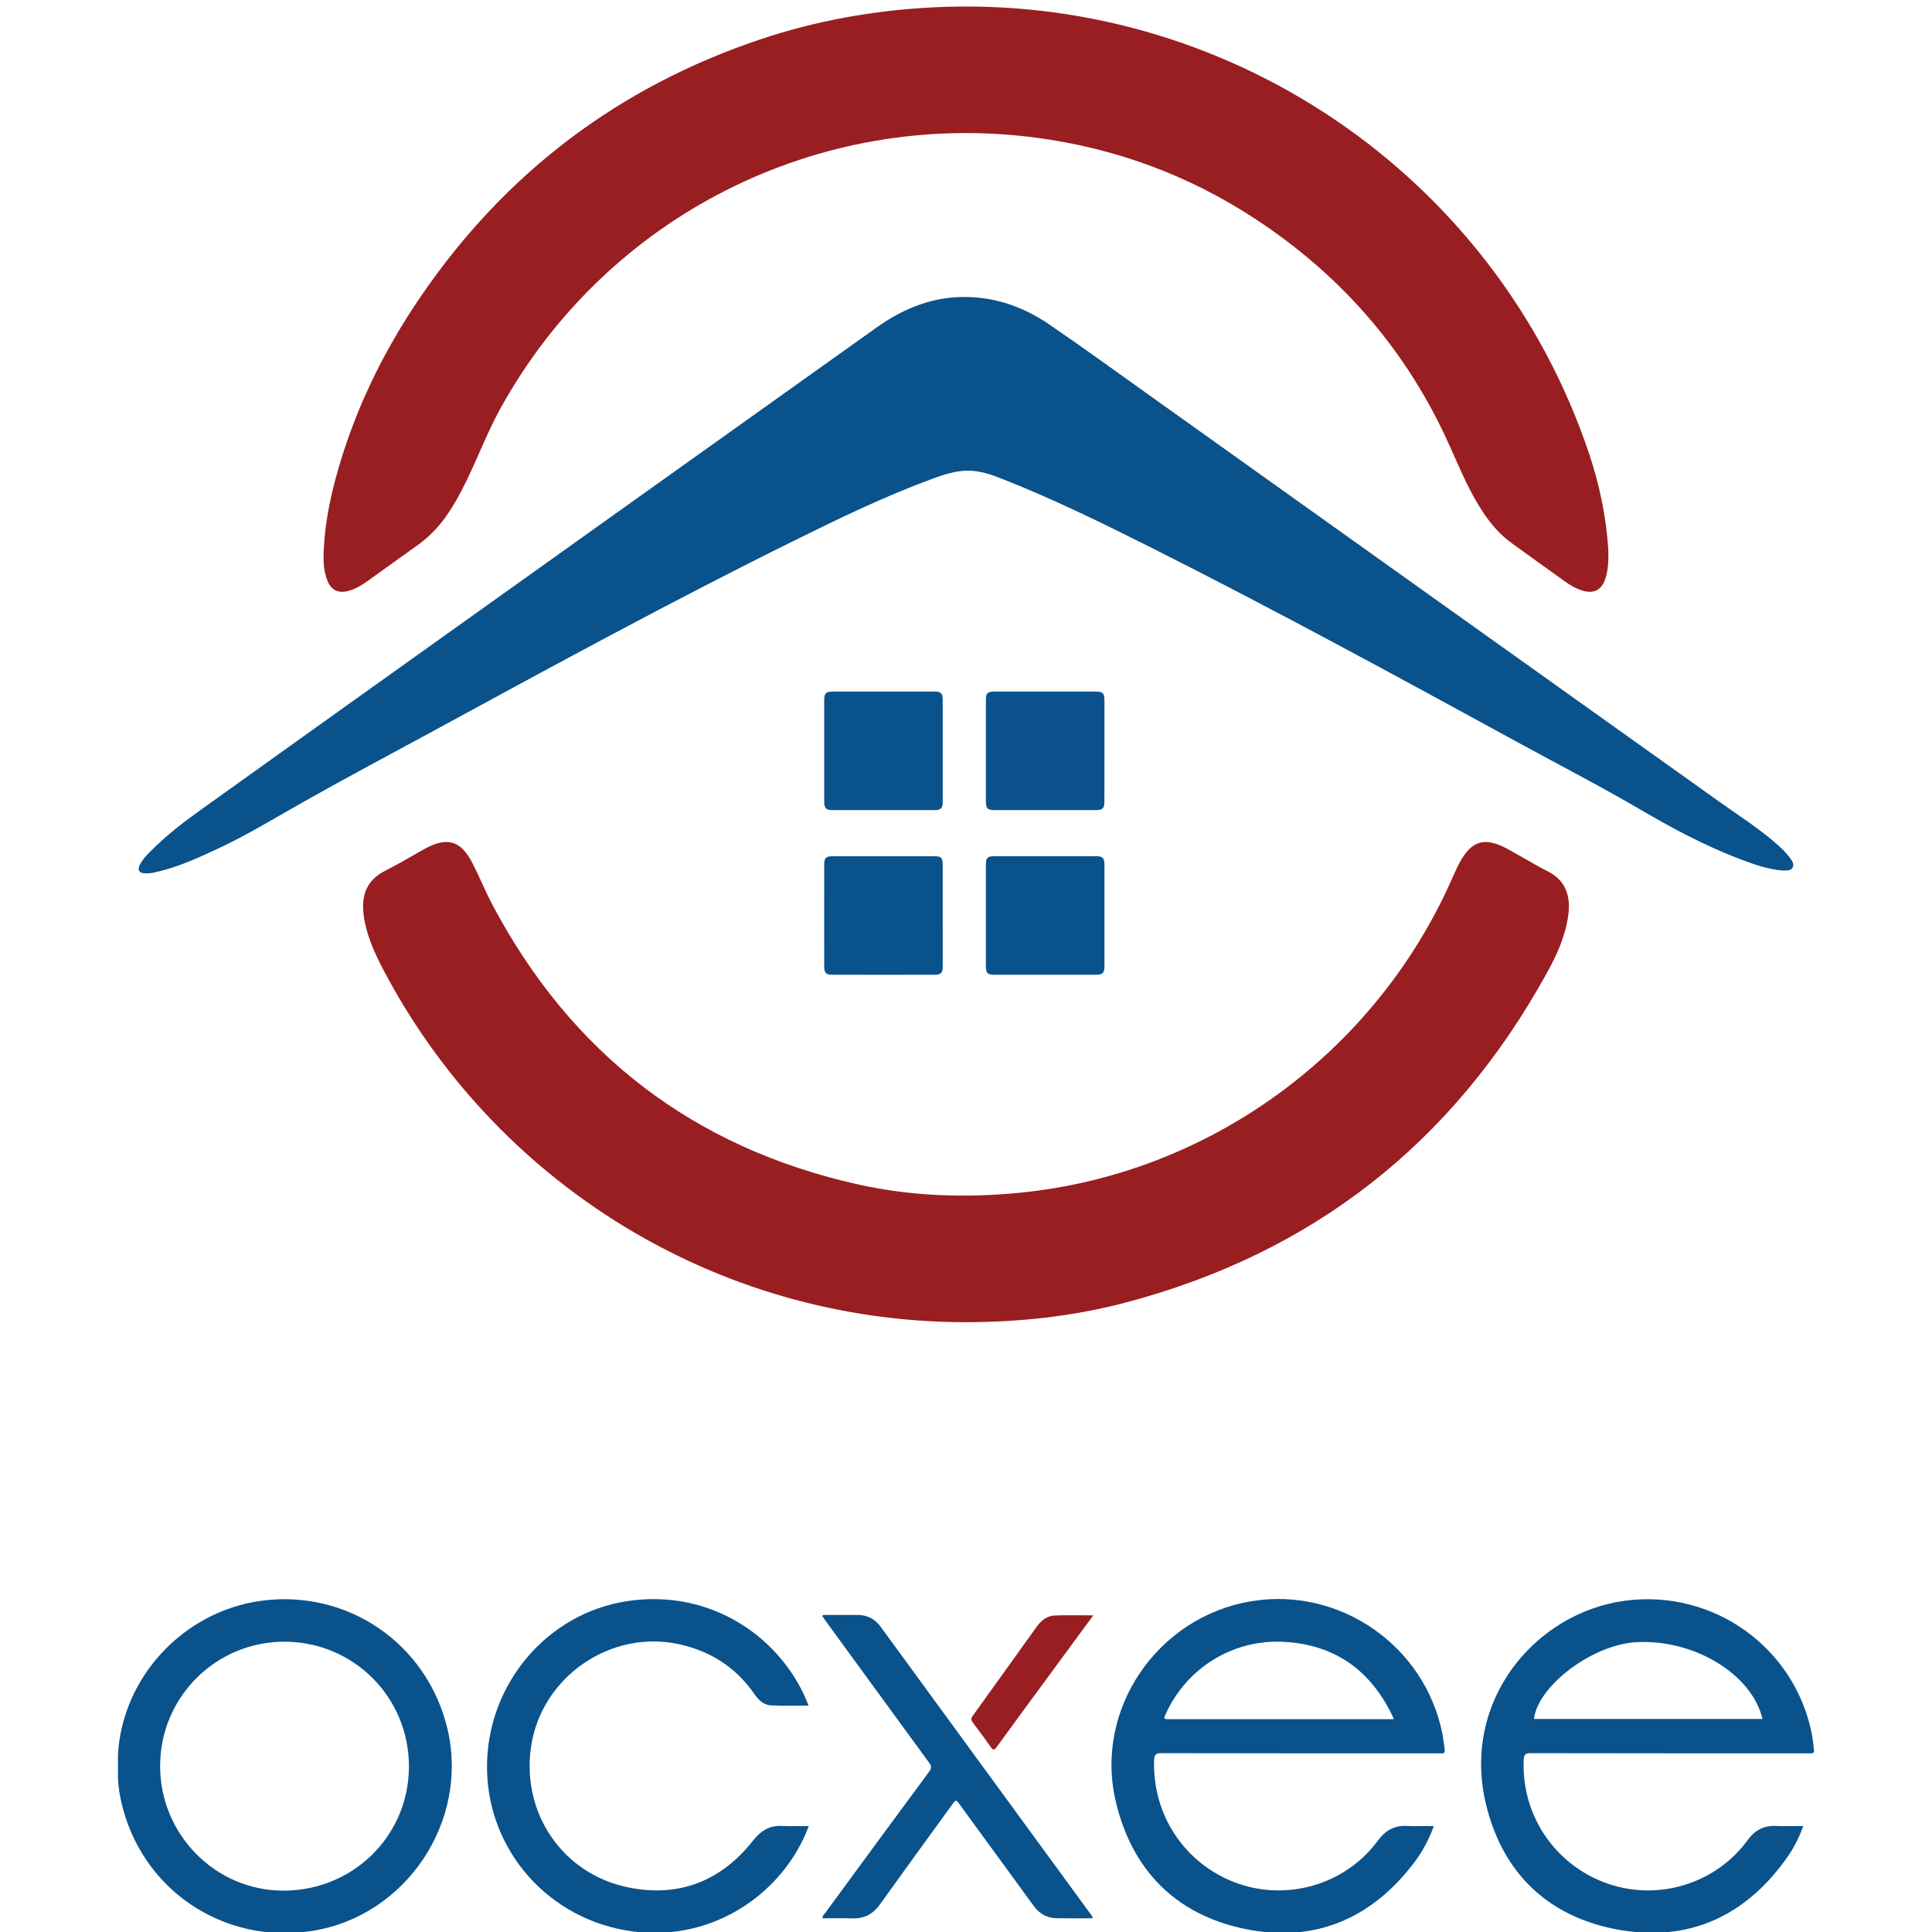
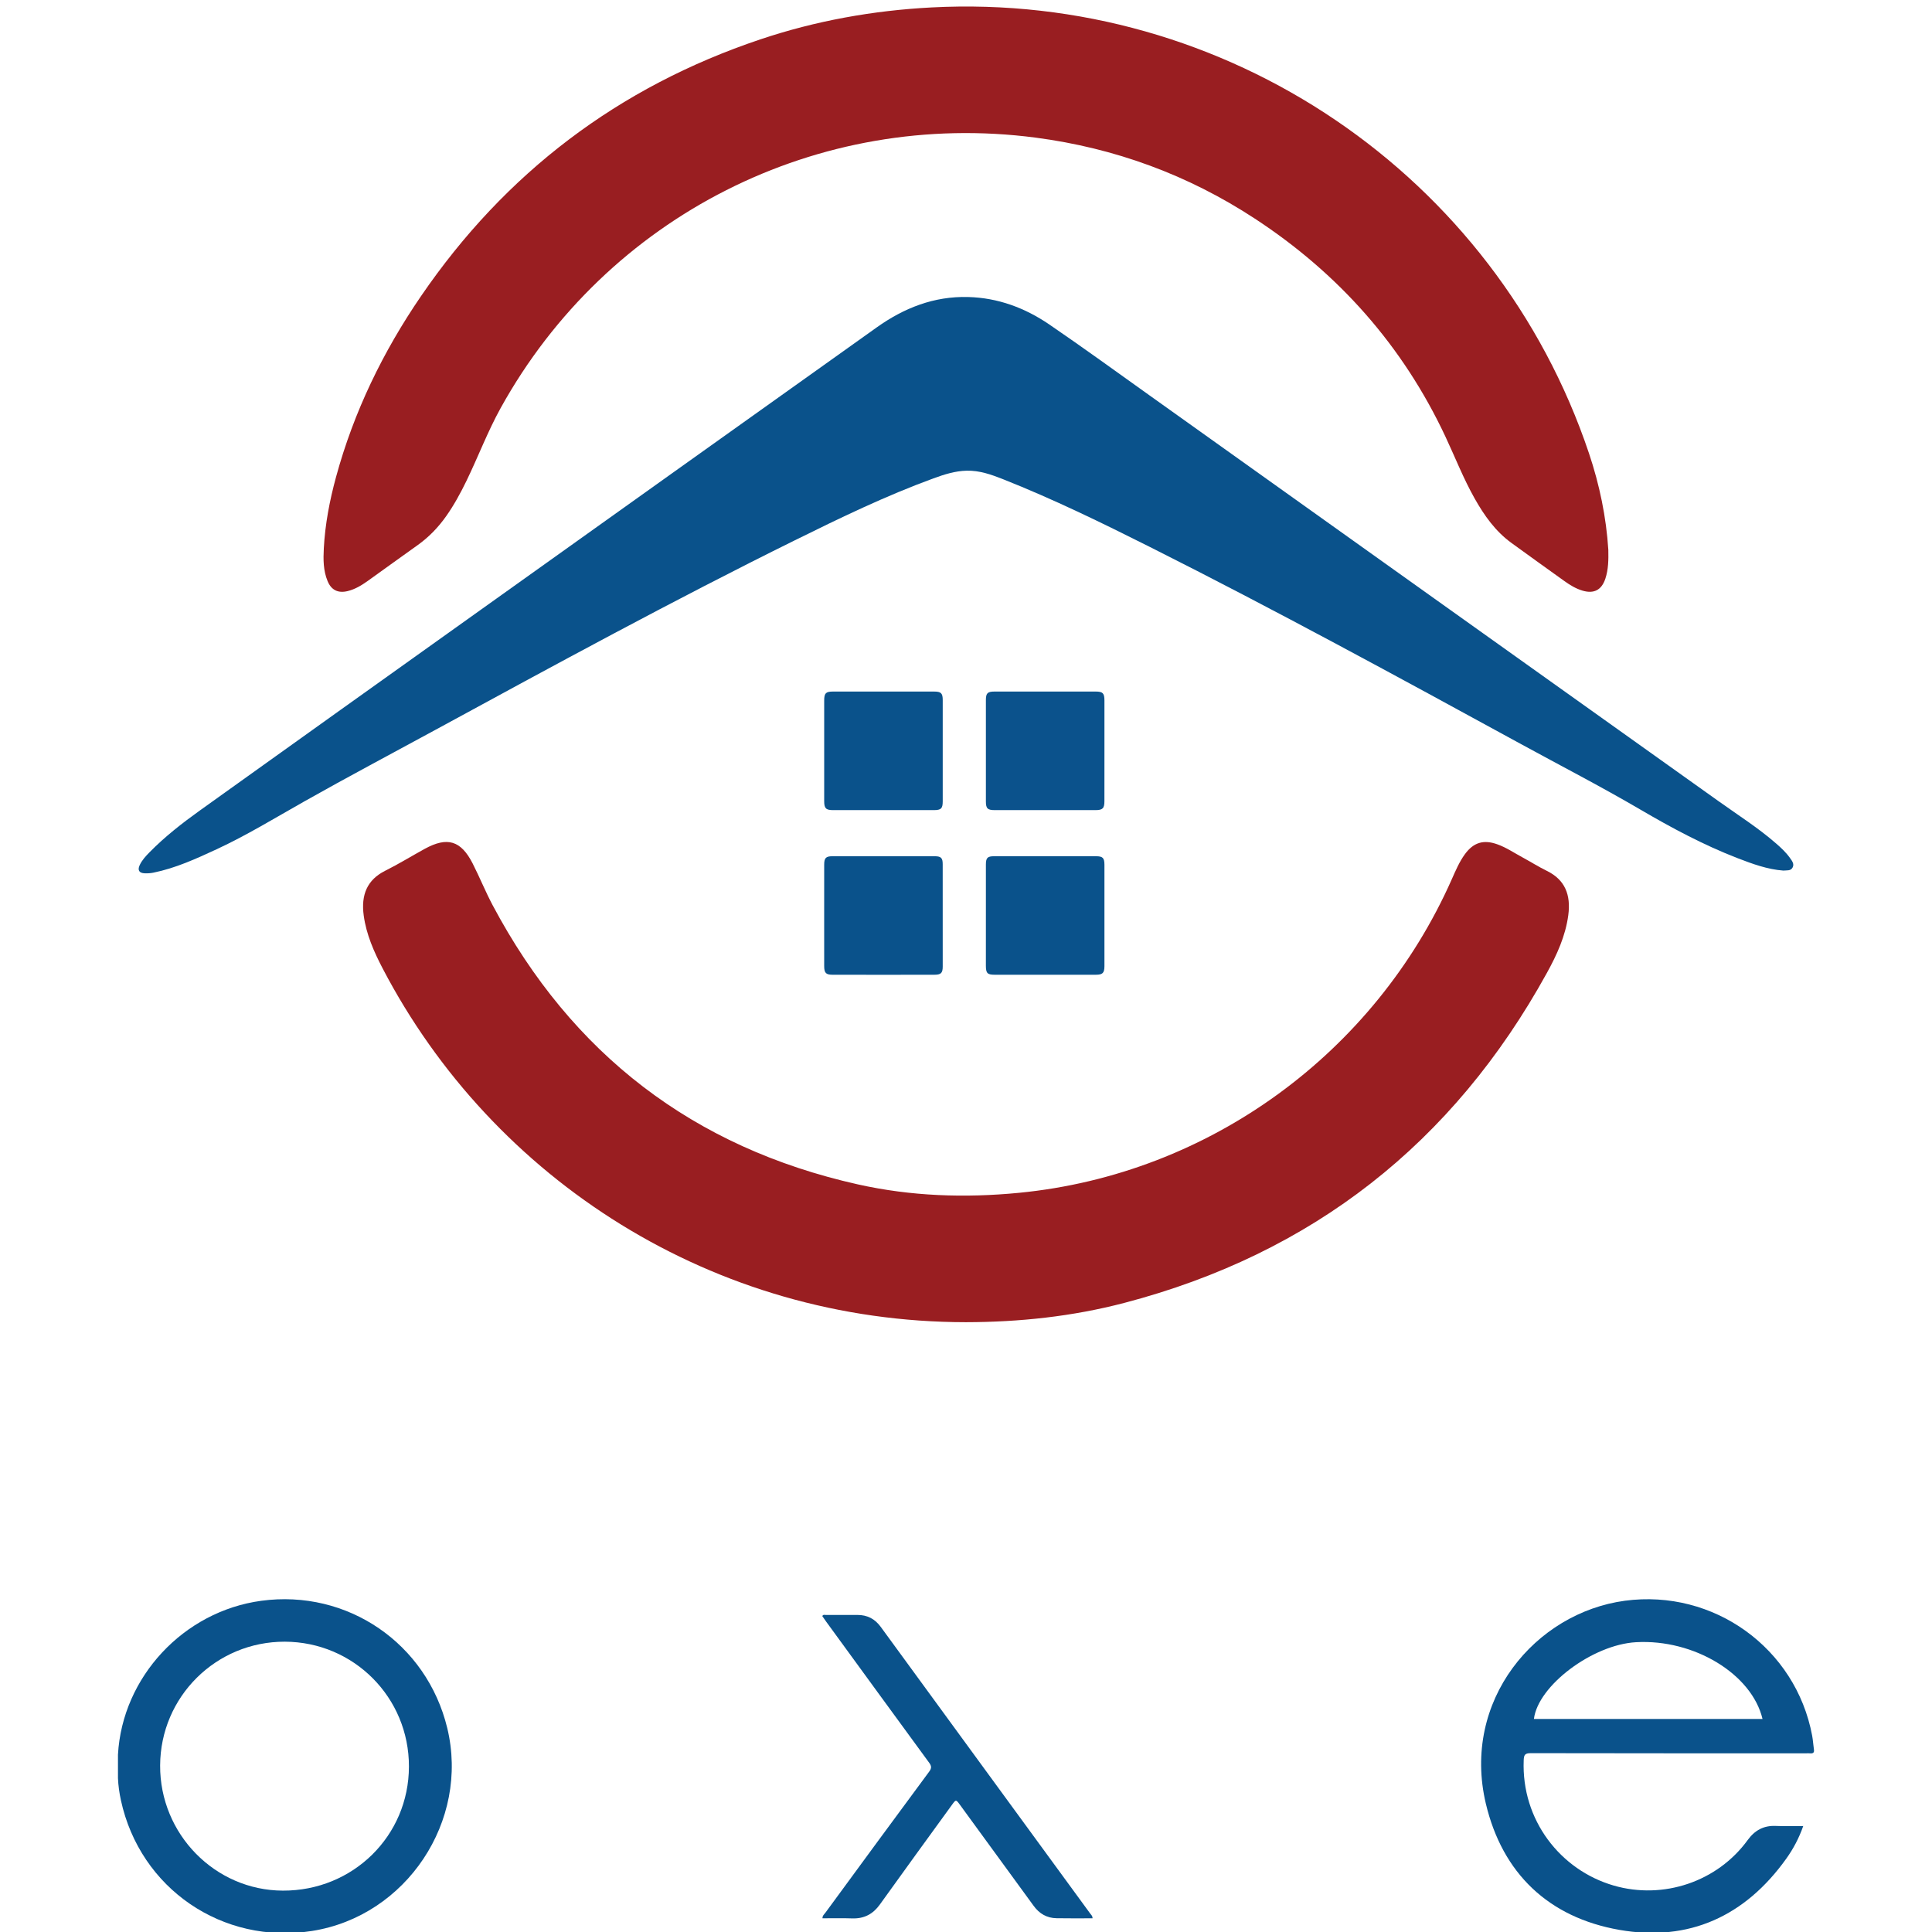
<svg xmlns="http://www.w3.org/2000/svg" xmlns:xlink="http://www.w3.org/1999/xlink" version="1.1" id="Layer_1" x="0px" y="0px" width="512px" height="512px" viewBox="0 0 512 512" enable-background="new 0 0 512 512" xml:space="preserve">
  <g>
    <g>
      <g>
        <defs>
          <rect id="SVGID_1_" x="36.753" y="1.728" width="438.494" height="348.667" />
        </defs>
        <clipPath id="SVGID_2_">
          <use xlink:href="#SVGID_1_" overflow="visible" />
        </clipPath>
        <path clip-path="url(#SVGID_2_)" fill="#991E21" d="M426.221,145.705c0.057,2.671,0.025,5.219-0.791,7.673     c-1.006,3-3.039,4.044-6.062,3.144c-1.752-0.524-3.299-1.468-4.775-2.525c-4.683-3.361-9.381-6.718-14.044-10.114     c-4.254-3.087-7.205-7.267-9.749-11.776c-2.982-5.286-5.184-10.937-7.751-16.413c-11.302-24.089-28.313-43.235-50.523-57.769     c-17.685-11.583-37.105-18.697-58.055-21.449c-57.661-7.563-113.626,20.751-141.796,71.669     c-3.458,6.249-5.97,12.943-9.085,19.353c-1.568,3.212-3.264,6.34-5.326,9.264c-2.104,2.982-4.597,5.574-7.579,7.701     c-4.428,3.146-8.814,6.337-13.232,9.494c-1.634,1.167-3.345,2.206-5.331,2.691c-2.518,0.607-4.326-0.253-5.312-2.664     c-1.149-2.786-1.154-5.727-0.996-8.671c0.342-6.424,1.553-12.713,3.238-18.897c4.708-17.279,12.425-33.189,22.506-47.917     c22.357-32.691,52.335-55.44,89.906-68.054c14.723-4.943,29.88-7.658,45.395-8.475C324.866-2.13,396.321,46.3,421.109,120.166     C423.897,128.485,425.675,137.042,426.221,145.705" />
      </g>
      <g>
        <defs>
          <rect id="SVGID_3_" x="36.753" y="1.728" width="438.494" height="348.667" />
        </defs>
        <clipPath id="SVGID_4_">
          <use xlink:href="#SVGID_3_" overflow="visible" />
        </clipPath>
        <path clip-path="url(#SVGID_4_)" fill="#991E21" d="M255.959,350.395c-66.772-0.035-125.291-37.662-154.559-93.764     c-2.313-4.433-4.326-8.99-5.01-14c-0.756-5.523,0.93-9.481,5.679-11.866c3.58-1.79,6.997-3.894,10.51-5.824     c5.97-3.266,9.576-2.196,12.675,3.883c1.859,3.651,3.396,7.479,5.316,11.093c20.954,39.422,53.178,64.195,96.759,73.955     c14.085,3.146,28.384,3.636,42.765,2.231c50.48-4.928,94.293-37.143,114.648-83.104c1.011-2.278,1.986-4.586,3.463-6.619     c2.278-3.128,4.948-3.942,8.604-2.63c2.365,0.842,4.434,2.26,6.625,3.442c2.19,1.187,4.31,2.525,6.536,3.618     c4.78,2.354,6.362,6.348,5.638,11.741c-0.74,5.515-3.023,10.495-5.674,15.297c-24.855,45.124-62.156,74.377-111.998,87.439     C284.195,348.883,270.156,350.375,255.959,350.395" />
      </g>
      <g>
        <defs>
          <rect id="SVGID_5_" x="36.753" y="1.728" width="438.494" height="348.667" />
        </defs>
        <clipPath id="SVGID_6_">
          <use xlink:href="#SVGID_5_" overflow="visible" />
        </clipPath>
        <path clip-path="url(#SVGID_6_)" fill="#0A528B" d="M472.592,230.713c-4.192-0.312-8.141-1.759-12.063-3.269     c-9.05-3.493-17.563-8.066-25.917-12.956c-10.331-6.046-20.974-11.534-31.474-17.269c-32.582-17.792-65.169-35.567-98.348-52.241     c-12.788-6.424-25.642-12.7-38.955-17.976c-3.096-1.224-6.215-2.339-9.637-2.265c-3.085,0.069-5.959,0.991-8.81,2.032     c-12.634,4.617-24.722,10.469-36.759,16.421c-32.148,15.882-63.626,33.031-95.115,50.159     c-11.669,6.354-23.42,12.566-34.982,19.097c-7.656,4.323-15.162,8.922-23.149,12.629c-5.408,2.505-10.827,4.982-16.715,6.185     c-0.76,0.156-1.557,0.207-2.328,0.173c-1.456-0.051-1.94-0.83-1.333-2.14c0.623-1.351,1.634-2.426,2.666-3.478     c4.065-4.129,8.626-7.683,13.319-11.046c24.763-17.741,49.567-35.439,74.366-53.134c34.992-24.97,69.984-49.945,104.997-74.879     c7.217-5.137,15.167-8.284,24.191-8.043c7.911,0.207,15.065,2.87,21.515,7.269c8.916,6.09,17.67,12.445,26.464,18.722     c50.333,35.894,100.646,71.813,150.988,107.675c5.128,3.662,10.47,7.04,15.234,11.209c1.322,1.154,2.62,2.365,3.636,3.818     c0.521,0.743,1.205,1.567,0.653,2.535C474.531,230.846,473.511,230.617,472.592,230.713" />
      </g>
      <g>
        <defs>
          <rect id="SVGID_7_" x="36.753" y="1.728" width="438.494" height="348.667" />
        </defs>
        <clipPath id="SVGID_8_">
          <use xlink:href="#SVGID_7_" overflow="visible" />
        </clipPath>
        <path clip-path="url(#SVGID_8_)" fill="#0A528B" d="M234.224,183.271c4.454,0,8.912-0.012,13.36,0     c1.802,0.003,2.247,0.442,2.247,2.248c0.01,8.957,0.005,17.913,0,26.864c0,1.875-0.445,2.306-2.359,2.306     c-8.907,0.005-17.808,0.005-26.714,0c-1.869-0.005-2.339-0.473-2.339-2.347c-0.005-8.901-0.005-17.815,0-26.717     c0-1.913,0.435-2.354,2.304-2.354C225.221,183.258,229.72,183.271,234.224,183.271" />
      </g>
      <g>
        <defs>
          <rect id="SVGID_9_" x="36.753" y="1.728" width="438.494" height="348.667" />
        </defs>
        <clipPath id="SVGID_10_">
          <use xlink:href="#SVGID_9_" overflow="visible" />
        </clipPath>
        <path clip-path="url(#SVGID_10_)" fill="#0B528C" d="M292.688,199.13c0,4.407,0.005,8.809-0.006,13.211     c0,1.874-0.475,2.341-2.338,2.347c-8.906,0.005-17.813,0.005-26.714,0c-1.921,0-2.359-0.432-2.359-2.306     c-0.011-8.952-0.011-17.907,0-26.864c0-1.806,0.444-2.248,2.247-2.248c8.957-0.007,17.91-0.007,26.866,0     c1.864,0,2.298,0.442,2.304,2.354C292.692,190.129,292.688,194.631,292.688,199.13" />
      </g>
      <g>
        <defs>
          <rect id="SVGID_11_" x="36.753" y="1.728" width="438.494" height="348.667" />
        </defs>
        <clipPath id="SVGID_12_">
          <use xlink:href="#SVGID_11_" overflow="visible" />
        </clipPath>
        <path clip-path="url(#SVGID_12_)" fill="#0A528B" d="M261.271,242.605c0-4.501-0.011-9.006,0-13.508     c0.01-1.754,0.419-2.186,2.165-2.186c9.004-0.011,18.002-0.011,27.005,0c1.817,0,2.241,0.452,2.247,2.272     c0.005,8.955,0.005,17.904,0,26.862c-0.006,1.792-0.475,2.272-2.262,2.272c-8.948,0.013-17.904,0.013-26.853,0     c-1.899,0-2.298-0.426-2.303-2.359C261.26,251.506,261.271,247.056,261.271,242.605" />
      </g>
      <g>
        <defs>
          <rect id="SVGID_13_" x="36.753" y="1.728" width="438.494" height="348.667" />
        </defs>
        <clipPath id="SVGID_14_">
          <use xlink:href="#SVGID_13_" overflow="visible" />
        </clipPath>
        <path clip-path="url(#SVGID_14_)" fill="#0A528B" d="M218.414,242.633c0-4.494-0.005-9.001,0.005-13.5     c0-1.736,0.444-2.214,2.145-2.221c9.049-0.016,18.104-0.016,27.153,0c1.665,0.007,2.109,0.457,2.109,2.089     c0.016,9.057,0.016,18.104,0.005,27.161c-0.005,1.69-0.46,2.157-2.207,2.157c-8.998,0.016-18.001,0.023-27.005,0     c-1.757,0-2.201-0.5-2.201-2.321C218.409,251.537,218.414,247.088,218.414,242.633" />
      </g>
    </g>
    <g>
      <g>
        <defs>
-           <rect id="SVGID_15_" x="31.263" y="423.75" width="449.474" height="88.521" />
-         </defs>
+           </defs>
        <clipPath id="SVGID_16_">
          <use xlink:href="#SVGID_15_" overflow="visible" />
        </clipPath>
        <path clip-path="url(#SVGID_16_)" fill="#0A528B" d="M214.344,483.919c-6.517,17.475-25.044,30.783-46.692,27.924     c-22.128-2.931-38.409-21.377-38.587-43.235c-0.189-22.01,15.734-41.017,37.085-44.285c22.731-3.463,41.473,10.172,48.132,27.679     c-3.355,0-6.685,0.122-9.994-0.062c-1.9-0.092-3.263-1.409-4.346-2.973c-4.928-7.139-11.741-11.47-20.167-13.268     c-17.961-3.841-36.06,8.601-38.976,26.771c-2.844,17.711,8.166,34.175,25.749,37.719c13.385,2.707,24.528-1.654,32.995-12.389     c2.063-2.625,4.387-4.075,7.752-3.911C209.599,484.011,211.918,483.919,214.344,483.919" />
      </g>
      <g>
        <defs>
          <rect id="SVGID_17_" x="31.263" y="423.75" width="449.474" height="88.521" />
        </defs>
        <clipPath id="SVGID_18_">
          <use xlink:href="#SVGID_17_" overflow="visible" />
        </clipPath>
        <path clip-path="url(#SVGID_18_)" fill="#0A528B" d="M289.532,508.37c-3.224,0-6.374,0.041-9.515-0.02     c-2.585-0.042-4.581-1.195-6.103-3.301c-6.476-8.906-12.977-17.781-19.467-26.688c-1.108-1.522-1.108-1.522-2.171-0.051     c-6.373,8.783-12.777,17.567-19.099,26.401c-1.823,2.544-4.152,3.77-7.262,3.688c-2.63-0.092-5.275-0.03-7.952-0.03     c-0.01-0.726,0.47-1.063,0.771-1.471c9.151-12.492,18.308-24.962,27.521-37.413c0.685-0.939,0.608-1.491-0.035-2.369     c-9.126-12.451-18.206-24.932-27.302-37.402c-0.337-0.48-0.669-0.95-0.996-1.431c0.225-0.469,0.623-0.306,0.919-0.306     c2.798-0.011,5.607,0,8.411,0c2.589,0,4.591,1.031,6.149,3.155c18.487,25.341,36.999,50.63,55.501,75.959     C289.144,507.431,289.547,507.717,289.532,508.37" />
      </g>
      <g>
        <defs>
-           <rect id="SVGID_19_" x="31.263" y="423.75" width="449.474" height="88.521" />
-         </defs>
+           </defs>
        <clipPath id="SVGID_20_">
          <use xlink:href="#SVGID_19_" overflow="visible" />
        </clipPath>
        <path clip-path="url(#SVGID_20_)" fill="#991E21" d="M289.73,428.091c-4.355,5.934-8.569,11.663-12.787,17.394     c-4.285,5.832-8.569,11.634-12.809,17.485c-0.674,0.92-0.98,0.879-1.593-0.02c-1.521-2.176-3.105-4.29-4.708-6.415     c-0.471-0.612-0.593-1.062-0.077-1.777c5.694-7.885,11.332-15.811,17.011-23.705c1.16-1.625,2.723-2.84,4.734-2.932     C282.82,427.979,286.156,428.091,289.73,428.091" />
      </g>
      <g>
        <defs>
-           <rect id="SVGID_21_" x="31.263" y="423.75" width="449.474" height="88.521" />
-         </defs>
+           </defs>
        <clipPath id="SVGID_22_">
          <use xlink:href="#SVGID_21_" overflow="visible" />
        </clipPath>
        <path clip-path="url(#SVGID_22_)" fill="#0A528B" d="M382.859,463.706c-0.22-1.462-0.348-2.941-0.639-4.382     c-4.704-23.277-27.245-38.853-50.608-34.982c-24.896,4.116-41.718,28.68-35.911,53.142c4.3,18.089,15.841,29.854,34.026,33.665     c18.451,3.86,33.649-2.503,45.068-17.578c2.19-2.901,3.891-6.107,5.188-9.651c-2.498,0-4.856,0.082-7.201-0.03     c-3.304-0.145-5.663,1.205-7.619,3.87c-8.022,10.97-22.384,15.729-35.437,11.93c-14.039-4.106-24.364-17.139-23.88-33.215     c0.042-1.491,0.449-1.869,1.941-1.869c24.339,0.051,48.693,0.051,73.048,0.051c0.393,0,0.797-0.041,1.174,0     C382.762,464.727,382.956,464.38,382.859,463.706 M367.86,455.596h-57.866c-1.699,0-1.699,0-1.016-1.491     c5.623-12.226,17.874-19.733,31.314-18.997c13.288,0.726,22.695,7.363,28.527,19.212c0.184,0.347,0.307,0.705,0.557,1.276H367.86     z" />
      </g>
      <g>
        <defs>
          <rect id="SVGID_23_" x="31.263" y="423.75" width="449.474" height="88.521" />
        </defs>
        <clipPath id="SVGID_24_">
          <use xlink:href="#SVGID_23_" overflow="visible" />
        </clipPath>
        <path clip-path="url(#SVGID_24_)" fill="#0A528B" d="M480.712,463.654c-0.185-1.215-0.24-2.461-0.465-3.656     c-4.341-23.267-26.138-38.925-49.614-35.789c-23.781,3.188-43.336,26.454-36.871,53.766c4.397,18.506,16.634,30.161,35.381,33.46     c18.436,3.237,33.353-3.626,44.256-18.896c1.854-2.594,3.346-5.412,4.479-8.619c-2.609,0-4.969,0.082-7.328-0.03     c-3.182-0.124-5.516,1.163-7.385,3.728c-8.038,11.071-22.383,15.882-35.518,12.072c-14.151-4.106-24.478-17.374-23.849-33.205     c0.055-1.389,0.29-1.879,1.854-1.879c24.354,0.051,48.709,0.04,73.048,0.04c0.348,0,0.7-0.03,1.032,0.011     C480.487,464.717,480.834,464.462,480.712,463.654 M406.504,455.545c1.072-8.835,15.545-19.712,27.086-20.346     c15.342-0.858,30.652,8.417,33.497,20.346C446.878,455.545,426.697,455.545,406.504,455.545" />
      </g>
      <g>
        <defs>
          <rect id="SVGID_25_" x="31.263" y="423.75" width="449.474" height="88.521" />
        </defs>
        <clipPath id="SVGID_26_">
          <use xlink:href="#SVGID_25_" overflow="visible" />
        </clipPath>
        <path clip-path="url(#SVGID_26_)" fill="#0A528B" d="M118.528,457.955c-5.433-22.439-26.468-36.84-49.316-33.726     c-20.591,2.799-36.805,20.224-37.949,40.763c0,2.084,0,4.157,0,6.251c0.087,1.981,0.363,3.922,0.781,5.853     c5.082,23.42,26.938,38.353,50.67,34.624C107.682,507.777,124.479,482.581,118.528,457.955 M74.957,501.037     c-17.965-0.062-32.612-14.994-32.52-33.174c0.082-18.211,14.82-32.838,33.046-32.797c18.277,0.062,32.939,14.8,32.888,33.112     C108.331,486.544,93.531,501.108,74.957,501.037" />
      </g>
    </g>
  </g>
</svg>